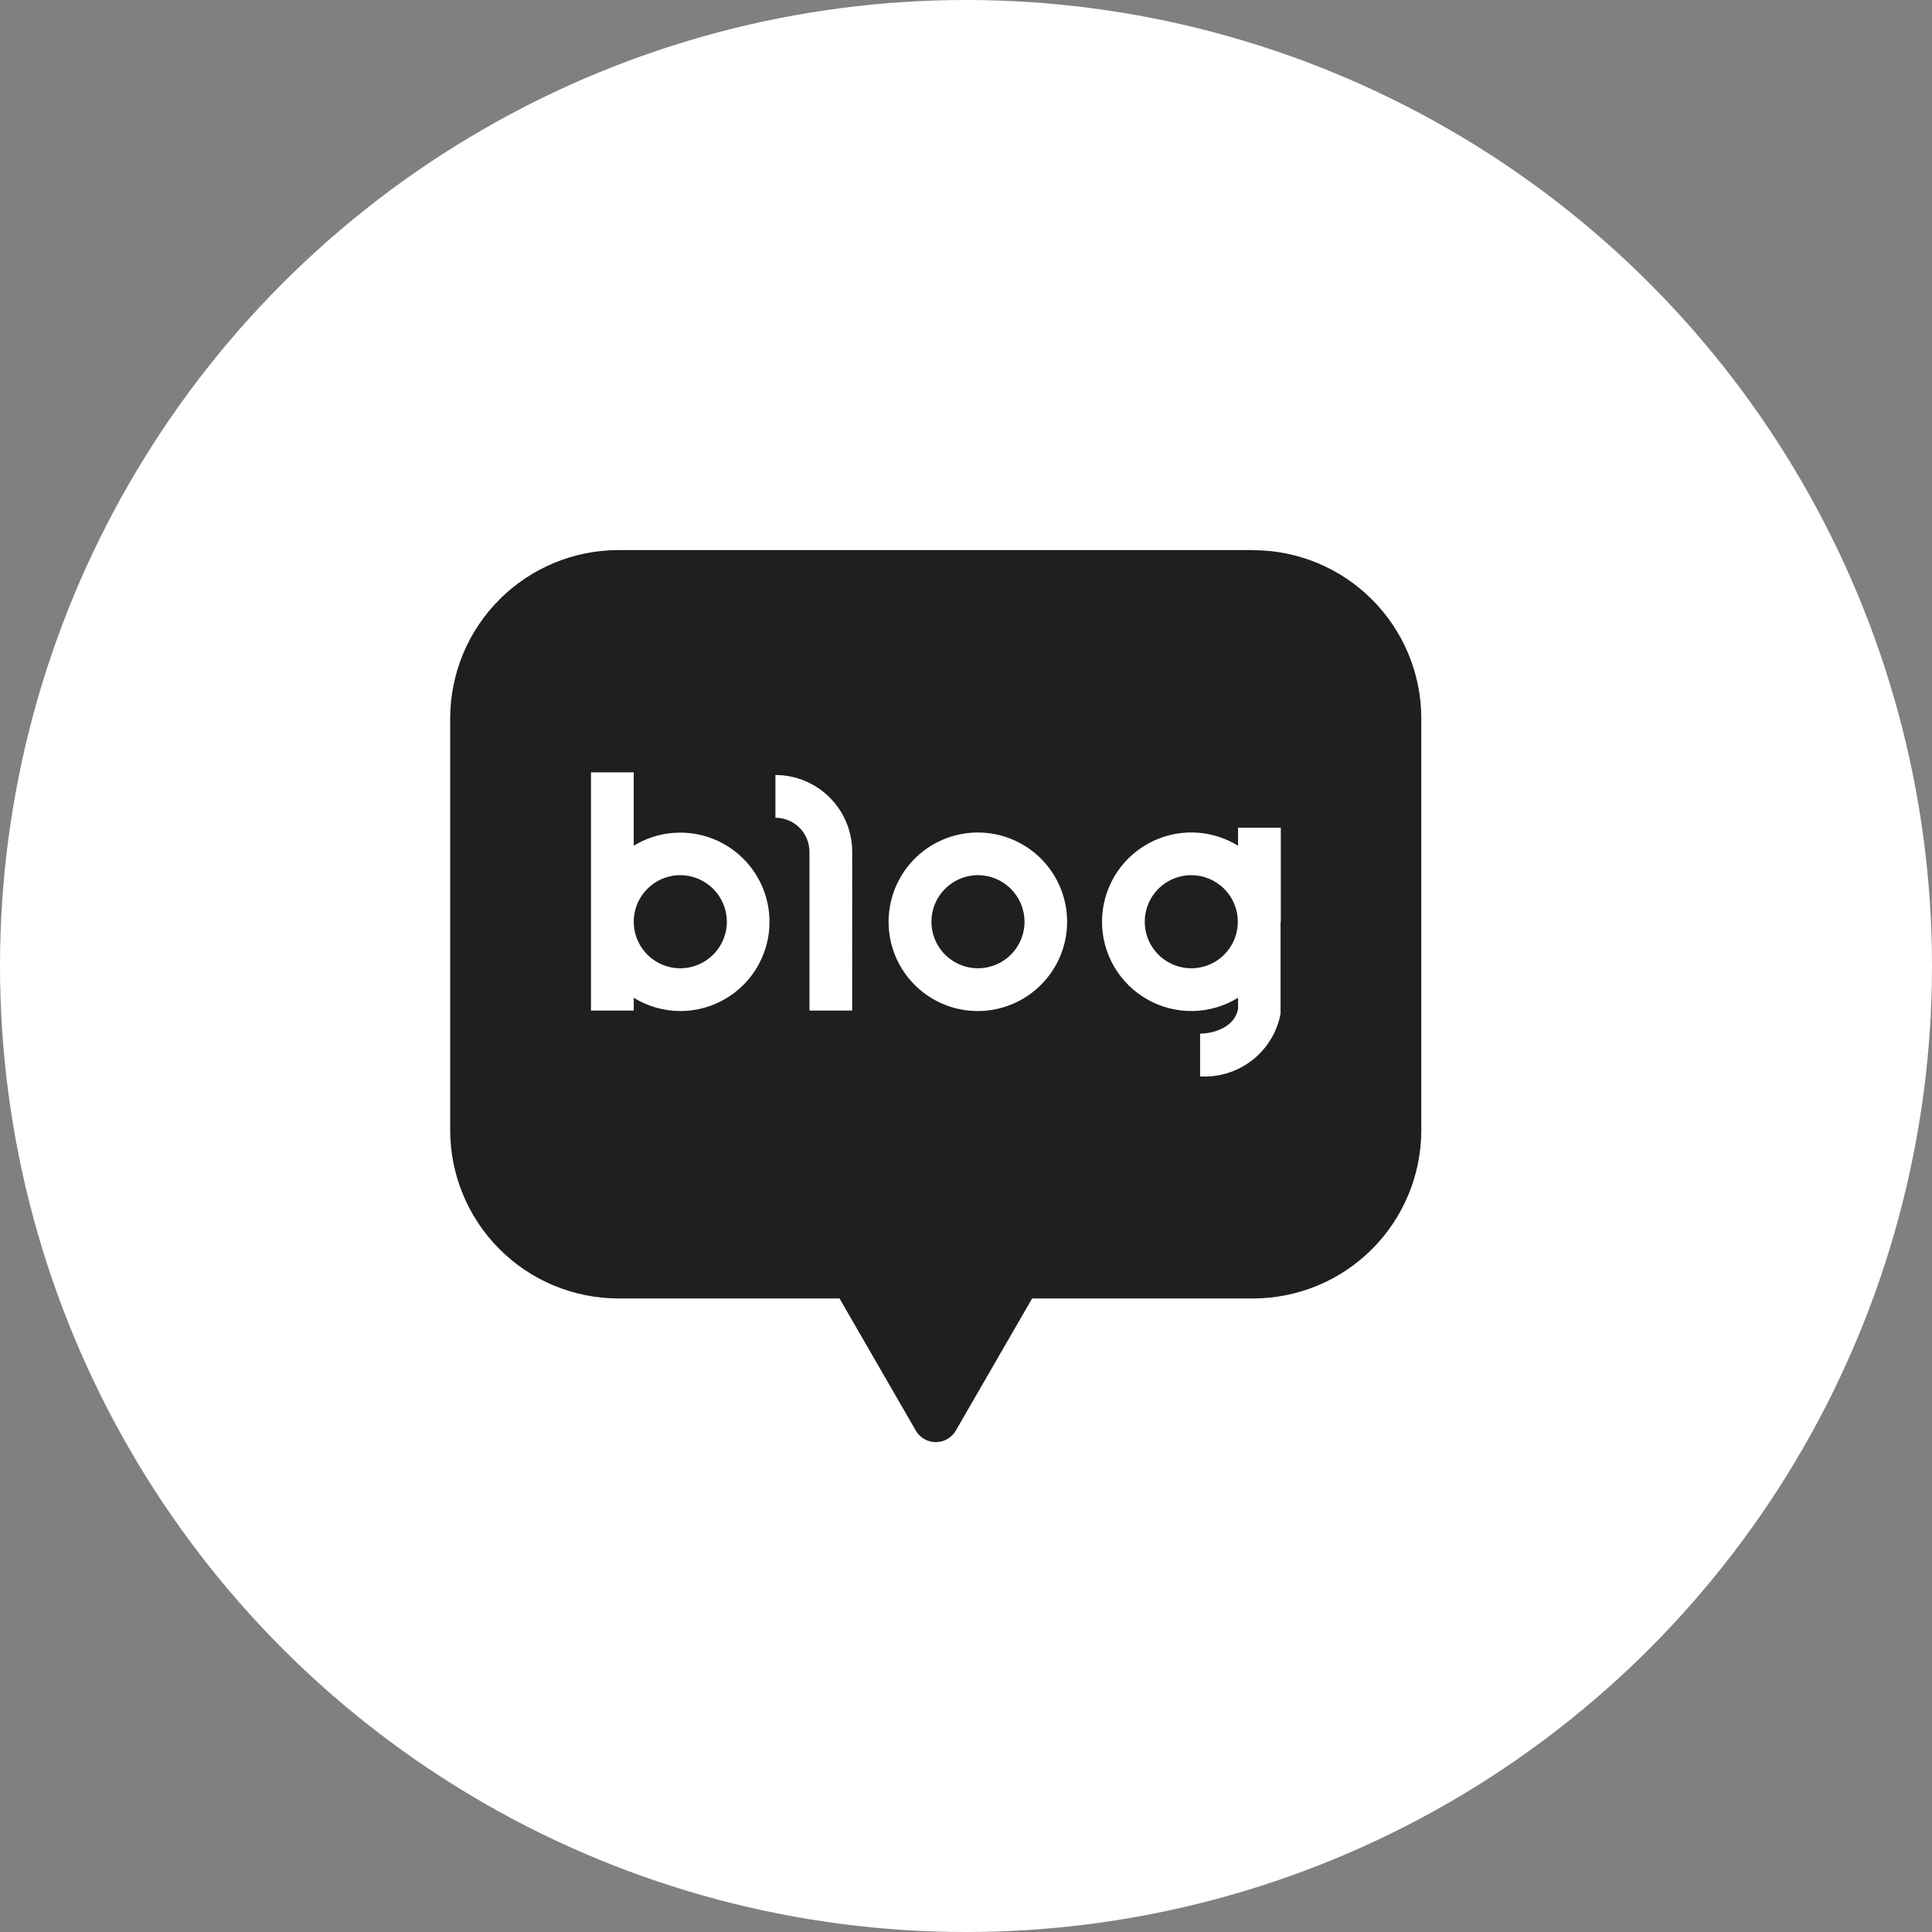
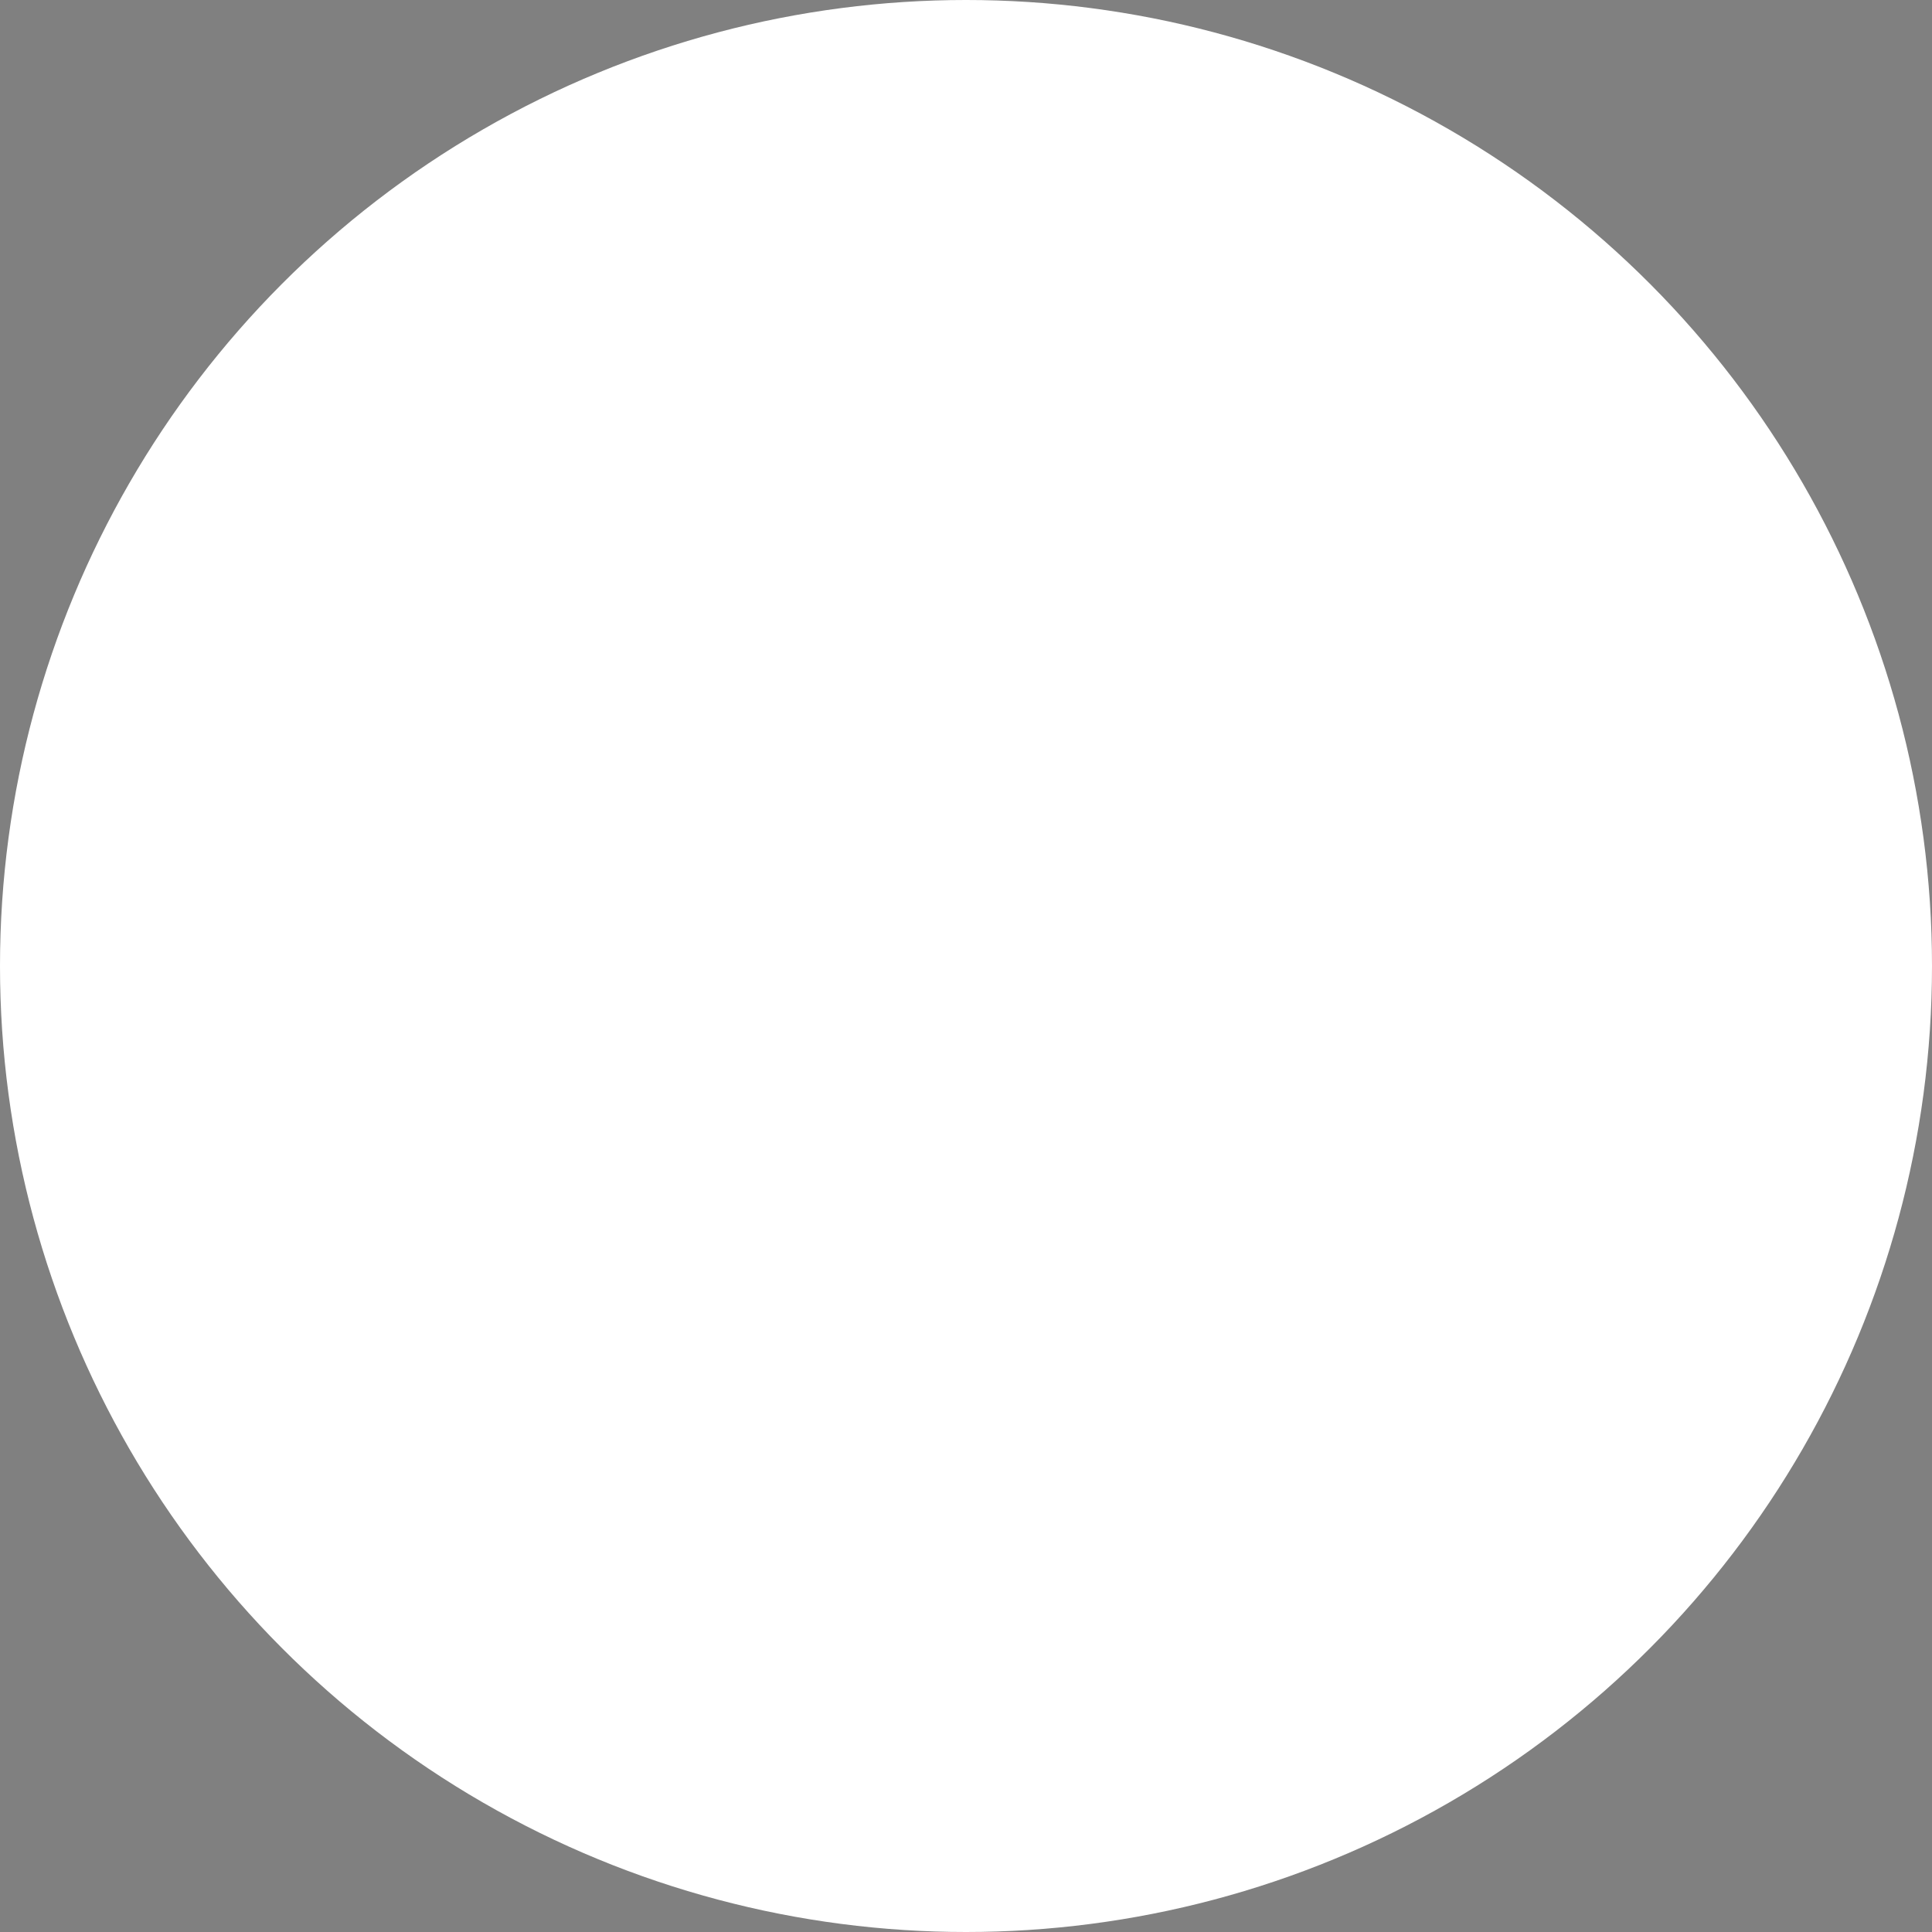
<svg xmlns="http://www.w3.org/2000/svg" width="50" height="50" viewBox="0 0 50 50" fill="none">
  <rect x="0" y="0" width="50" height="50" fill="#808080" stroke="none" />
  <circle cx="25" cy="25" r="25" fill="white" />
  <g clip-path="url(#clip0_318_177)">
    <mask id="mask0_318_177" style="mask-type:luminance" maskUnits="userSpaceOnUse" x="6" y="7" width="37" height="37">
-       <path d="M42.188 7.812H6.25V43.75H42.188V7.812Z" fill="white" />
-     </mask>
+       </mask>
    <g mask="url(#mask0_318_177)">
      <path d="M30.831 22.649C30.592 22.649 30.36 22.72 30.161 22.852C29.963 22.985 29.809 23.173 29.718 23.393C29.627 23.613 29.603 23.855 29.649 24.089C29.696 24.323 29.81 24.537 29.979 24.706C30.147 24.874 30.362 24.989 30.596 25.036C30.829 25.082 31.072 25.058 31.292 24.967C31.512 24.876 31.7 24.721 31.832 24.523C31.965 24.325 32.035 24.092 32.035 23.854C32.035 23.535 31.908 23.229 31.682 23.003C31.456 22.777 31.15 22.65 30.831 22.649Z" fill="#1F1F1F" />
      <path d="M32.441 14.236H15.994C14.843 14.24 13.741 14.699 12.928 15.513C12.114 16.326 11.655 17.428 11.651 18.579V29.262C11.655 30.412 12.114 31.515 12.928 32.328C13.741 33.142 14.843 33.6 15.994 33.604H21.727L23.701 37.024C23.754 37.115 23.829 37.19 23.92 37.242C24.011 37.295 24.114 37.322 24.219 37.322C24.323 37.322 24.426 37.295 24.517 37.242C24.608 37.19 24.684 37.115 24.736 37.024L26.711 33.604H32.441C33.591 33.6 34.693 33.142 35.507 32.328C36.32 31.515 36.779 30.412 36.783 29.262V18.581C36.779 17.43 36.32 16.328 35.507 15.515C34.693 14.701 33.591 14.242 32.441 14.239M17.607 26.165C17.181 26.165 16.764 26.046 16.402 25.822V26.153H15.295V19.988H16.401V21.887C16.705 21.701 17.049 21.588 17.404 21.557C17.759 21.526 18.117 21.577 18.449 21.707C18.781 21.838 19.078 22.043 19.317 22.307C19.557 22.572 19.732 22.888 19.828 23.231C19.925 23.574 19.941 23.935 19.875 24.286C19.808 24.636 19.662 24.966 19.447 25.251C19.232 25.535 18.953 25.766 18.634 25.924C18.315 26.083 17.963 26.166 17.607 26.166M22.054 26.154H20.949V22.044C20.948 21.81 20.856 21.587 20.691 21.421C20.526 21.256 20.302 21.163 20.068 21.163V20.057C20.595 20.057 21.1 20.267 21.472 20.639C21.845 21.012 22.054 21.516 22.055 22.043L22.054 26.154ZM25.307 26.166C24.85 26.166 24.403 26.031 24.023 25.777C23.643 25.523 23.347 25.162 23.172 24.74C22.997 24.318 22.952 23.853 23.041 23.405C23.13 22.957 23.35 22.545 23.673 22.222C23.996 21.899 24.408 21.679 24.856 21.59C25.304 21.5 25.769 21.546 26.191 21.721C26.613 21.896 26.974 22.192 27.228 22.572C27.482 22.952 27.617 23.399 27.617 23.856C27.617 24.468 27.373 25.055 26.94 25.488C26.507 25.922 25.919 26.165 25.307 26.166ZM33.141 23.856C33.141 23.874 33.141 23.892 33.141 23.911V26.232C33.052 26.71 32.791 27.139 32.407 27.438C32.024 27.737 31.544 27.886 31.059 27.857V26.75C31.359 26.75 31.946 26.615 32.041 26.109V25.822C31.691 26.038 31.29 26.156 30.879 26.165C30.468 26.173 30.062 26.072 29.704 25.871C29.345 25.671 29.046 25.378 28.838 25.024C28.63 24.669 28.52 24.265 28.52 23.855C28.52 23.443 28.63 23.04 28.838 22.685C29.046 22.331 29.345 22.038 29.704 21.838C30.062 21.637 30.468 21.536 30.879 21.544C31.29 21.553 31.691 21.671 32.041 21.887V21.42H33.147V23.802C33.147 23.82 33.147 23.837 33.147 23.855" fill="#1F1F1F" />
      <path d="M25.307 22.649C25.069 22.65 24.836 22.721 24.639 22.854C24.441 22.987 24.287 23.175 24.196 23.395C24.106 23.615 24.082 23.857 24.129 24.091C24.176 24.324 24.291 24.539 24.459 24.707C24.628 24.875 24.843 24.99 25.076 25.036C25.31 25.082 25.552 25.058 25.772 24.967C25.992 24.875 26.18 24.721 26.312 24.523C26.444 24.325 26.515 24.092 26.515 23.854C26.514 23.535 26.387 23.229 26.161 23.003C25.936 22.777 25.629 22.65 25.31 22.649" fill="#1F1F1F" />
      <path d="M17.606 22.649C17.368 22.649 17.135 22.72 16.937 22.852C16.739 22.985 16.584 23.173 16.493 23.393C16.402 23.613 16.378 23.855 16.424 24.089C16.471 24.323 16.586 24.537 16.754 24.706C16.923 24.874 17.137 24.989 17.371 25.036C17.605 25.082 17.847 25.058 18.067 24.967C18.287 24.876 18.475 24.721 18.608 24.523C18.74 24.325 18.811 24.092 18.811 23.854C18.81 23.535 18.683 23.229 18.457 23.003C18.231 22.777 17.925 22.65 17.606 22.649Z" fill="#1F1F1F" />
    </g>
  </g>
  <defs>
    <clipPath id="clip0_318_177">
      <rect width="35.938" height="35.938" fill="white" transform="translate(6.25 7.812)" />
    </clipPath>
  </defs>
</svg>